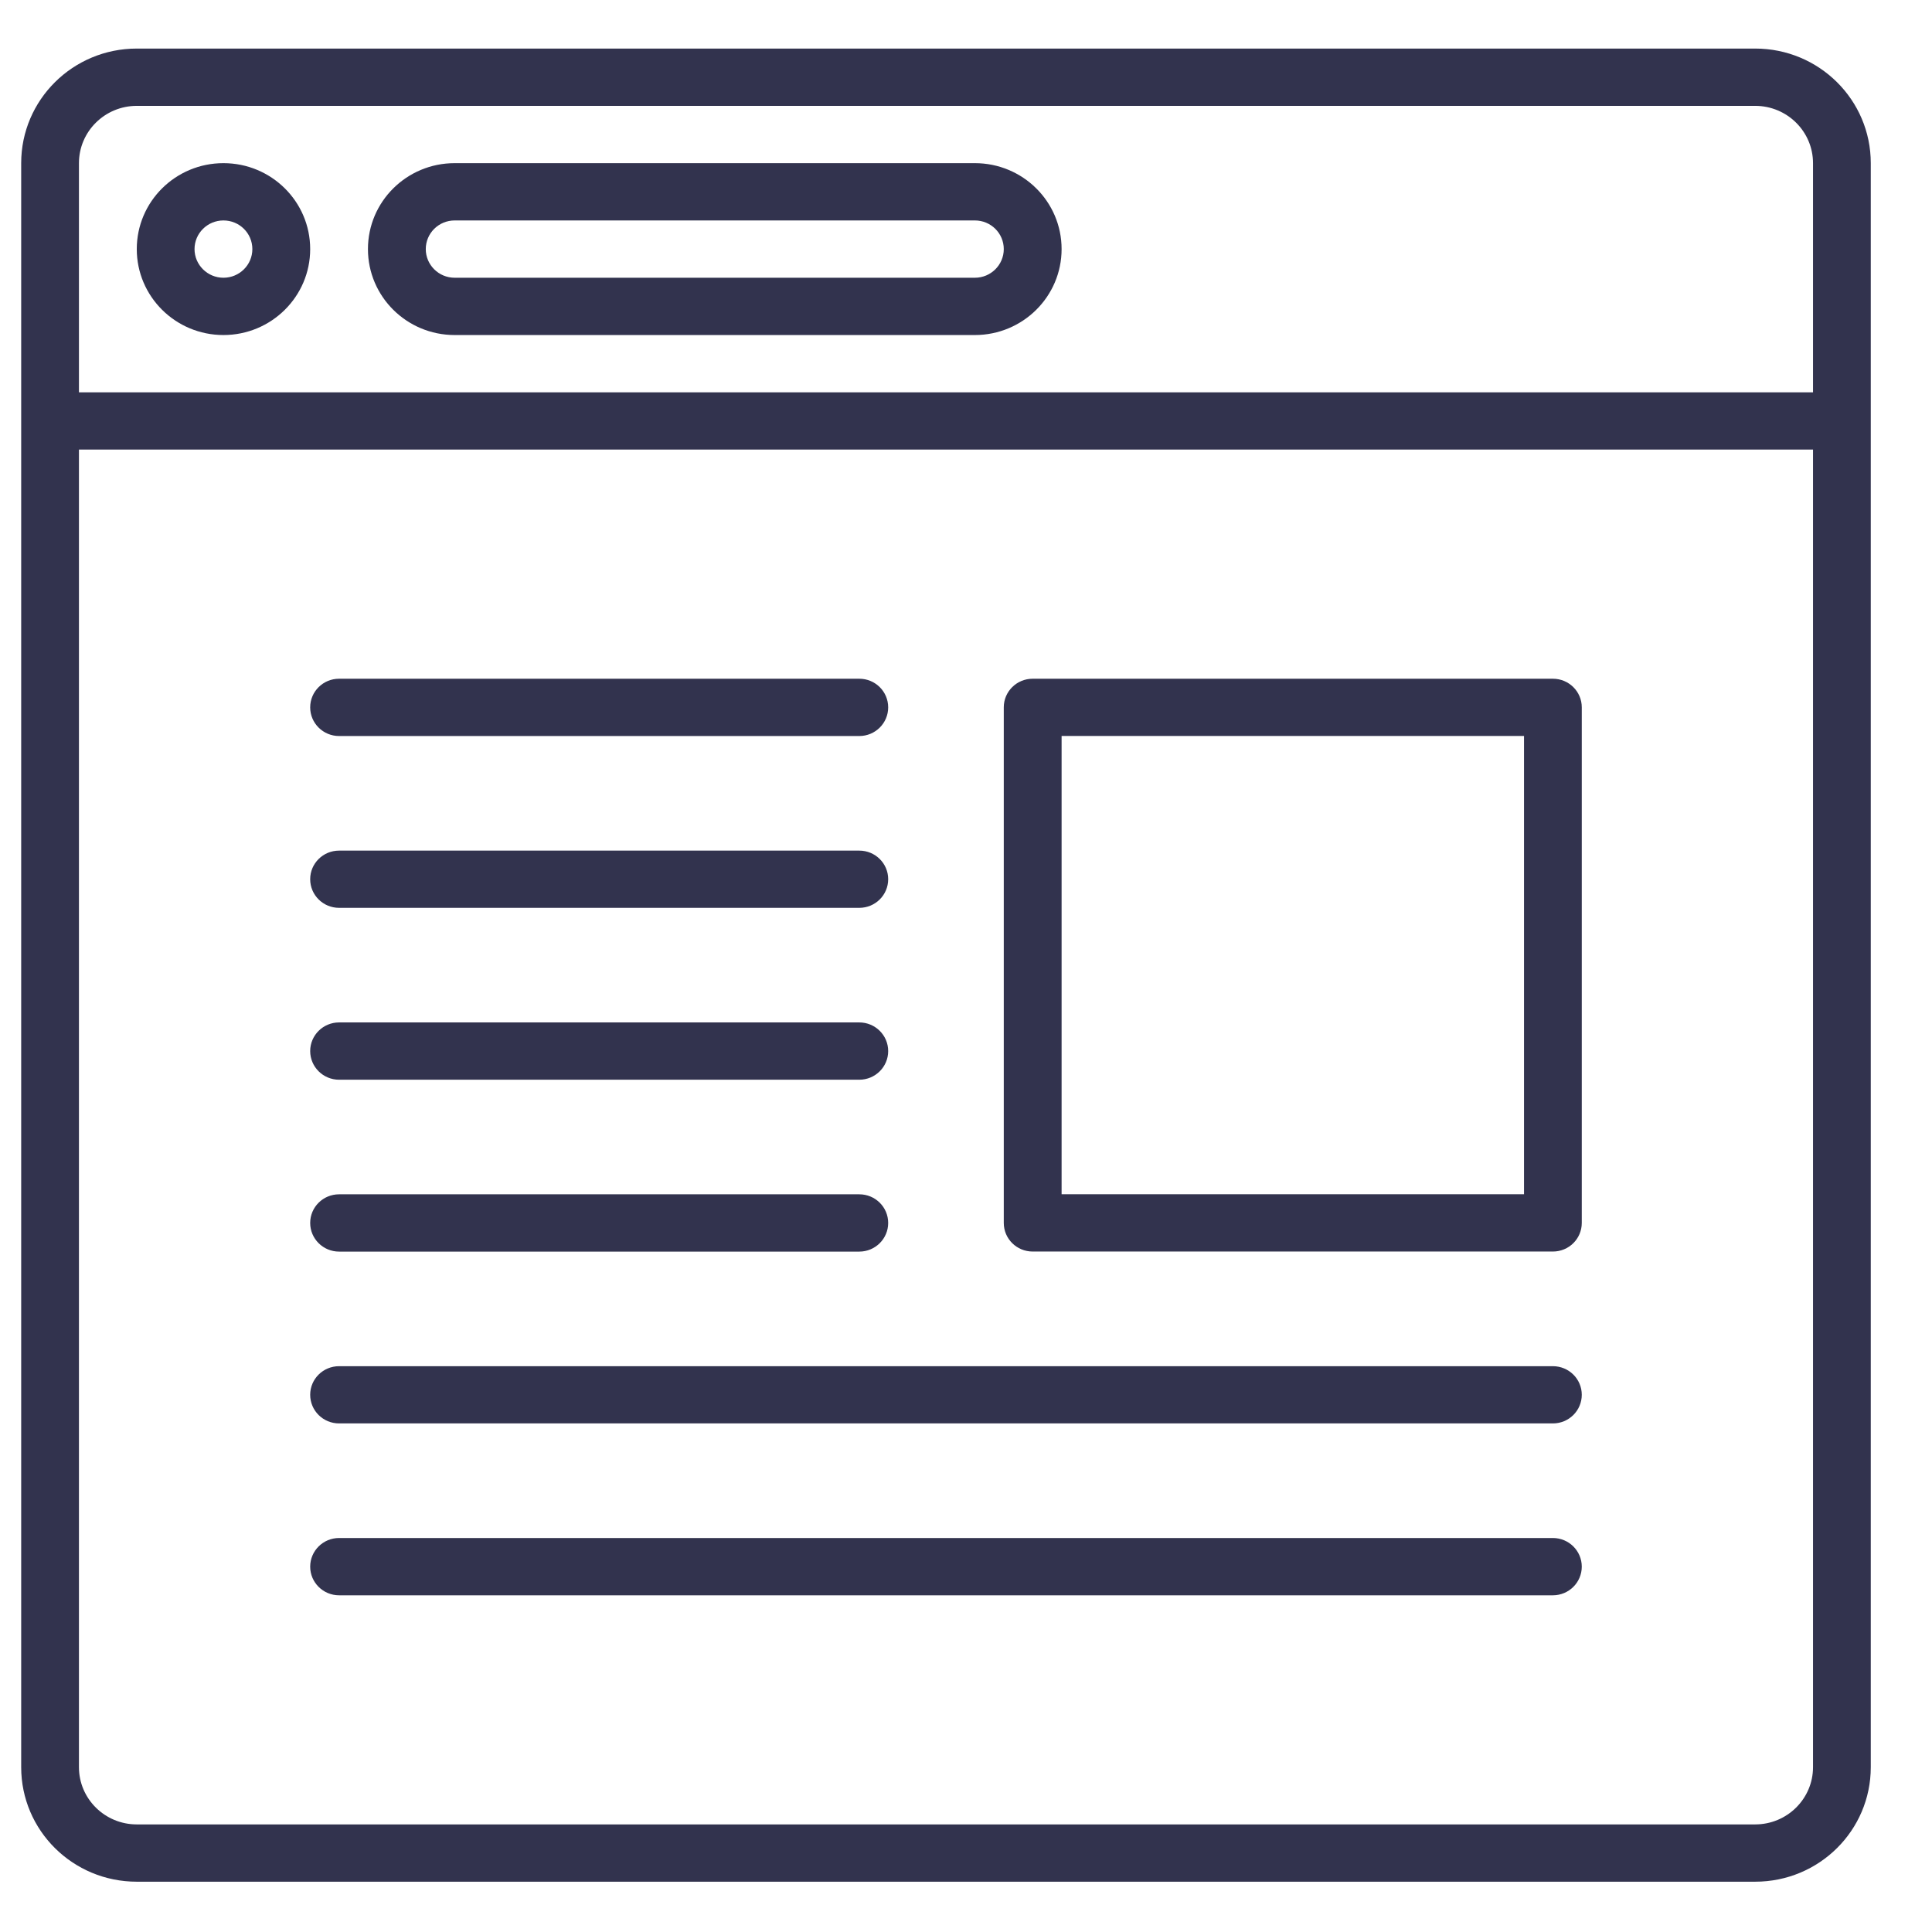
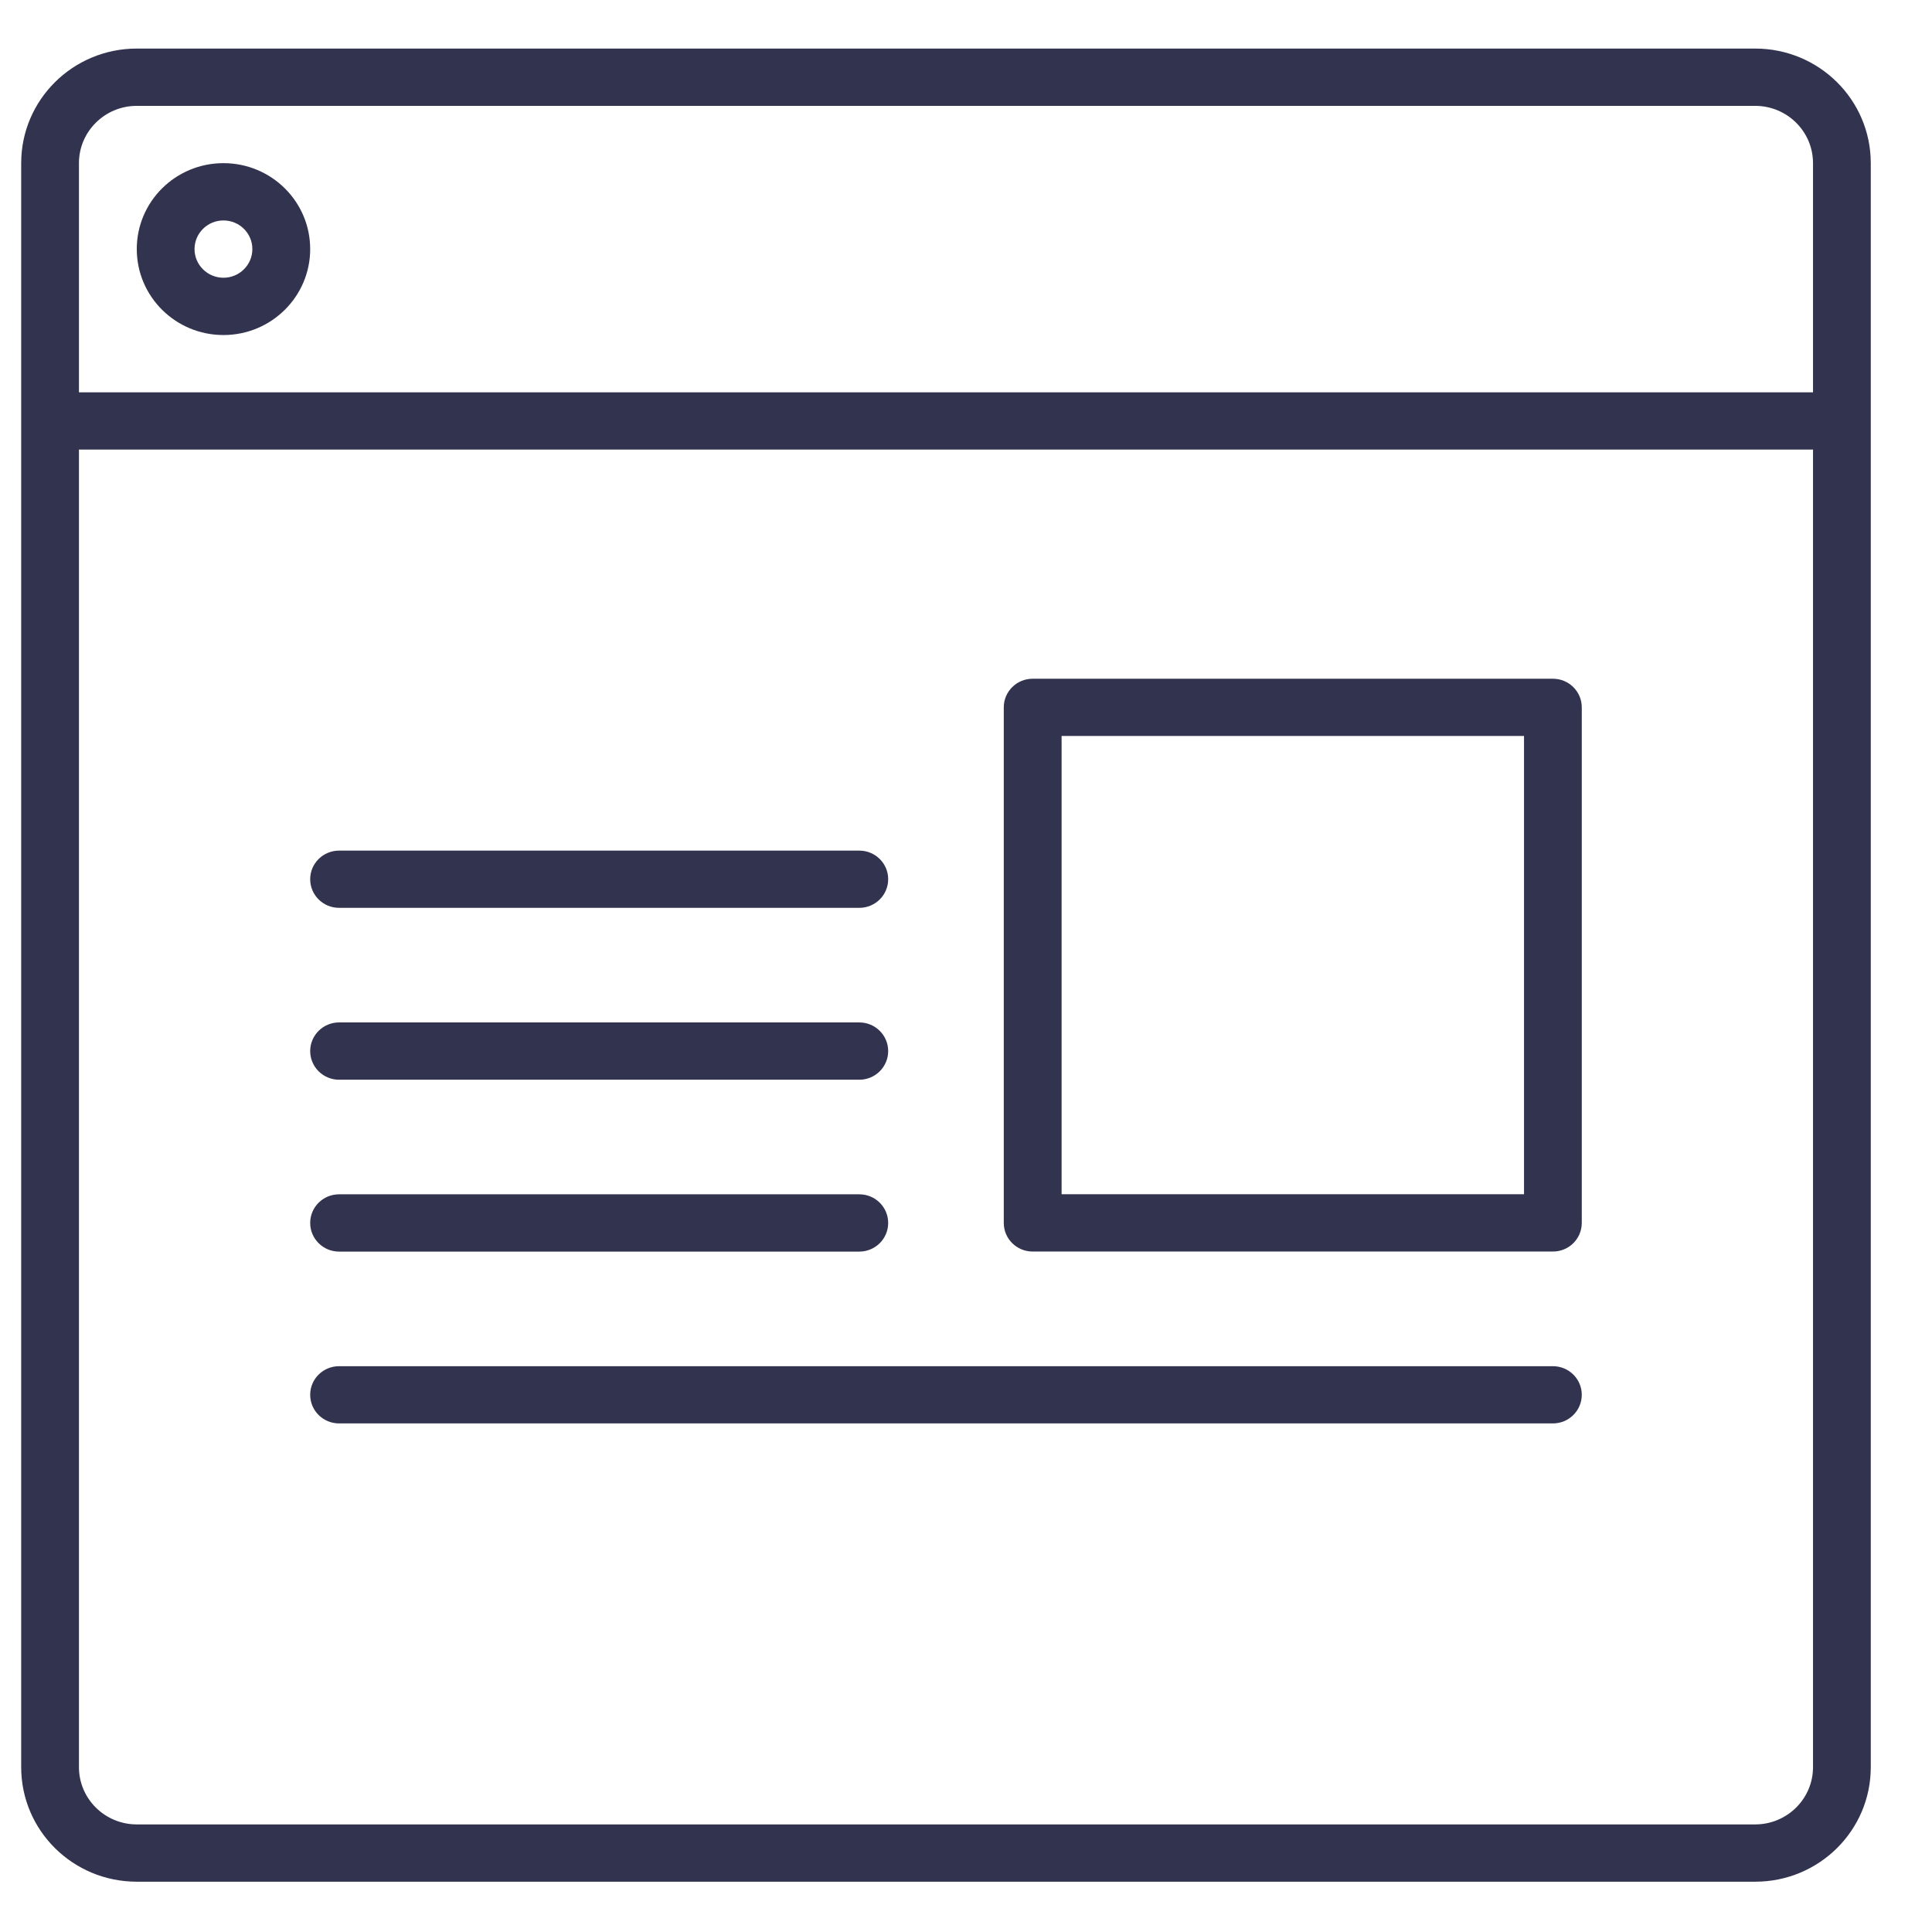
<svg xmlns="http://www.w3.org/2000/svg" viewBox="0 0 29 29" fill="none">
  <path fill-rule="evenodd" clip-rule="evenodd" d="M27.214 5.889H1.185V2.449C1.185 1.974 1.574 1.589 2.053 1.589H26.346C26.825 1.589 27.214 1.974 27.214 2.449V5.889ZM27.214 26.526C27.214 27 26.825 27.385 26.346 27.385H2.053C1.574 27.385 1.185 27 1.185 26.526V6.748H27.214V26.526ZM26.346 0.729H2.053C1.094 0.729 0.318 1.499 0.318 2.449V26.526C0.318 27.476 1.094 28.245 2.053 28.245H26.346C27.305 28.245 28.081 27.476 28.081 26.526V2.449C28.081 1.499 27.305 0.729 26.346 0.729Z" fill="#32334E" />
  <path fill-rule="evenodd" clip-rule="evenodd" d="M3.354 4.169C3.115 4.169 2.92 3.976 2.92 3.739C2.92 3.501 3.115 3.309 3.354 3.309C3.594 3.309 3.788 3.501 3.788 3.739C3.788 3.976 3.594 4.169 3.354 4.169ZM3.354 2.449C2.635 2.449 2.053 3.026 2.053 3.739C2.053 4.451 2.635 5.029 3.354 5.029C4.073 5.029 4.656 4.451 4.656 3.739C4.656 3.026 4.073 2.449 3.354 2.449Z" fill="#32334E" />
-   <path fill-rule="evenodd" clip-rule="evenodd" d="M14.633 4.169H6.825C6.585 4.169 6.391 3.976 6.391 3.739C6.391 3.501 6.585 3.309 6.825 3.309H14.633C14.873 3.309 15.067 3.501 15.067 3.739C15.067 3.976 14.873 4.169 14.633 4.169ZM14.633 2.449H6.825C6.105 2.449 5.523 3.026 5.523 3.739C5.523 4.451 6.105 5.029 6.825 5.029H14.633C15.352 5.029 15.935 4.451 15.935 3.739C15.935 3.026 15.352 2.449 14.633 2.449Z" fill="#32334E" />
-   <path fill-rule="evenodd" clip-rule="evenodd" d="M5.09 11.048H12.898C13.138 11.048 13.332 10.855 13.332 10.618C13.332 10.38 13.138 10.188 12.898 10.188H5.09C4.85 10.188 4.656 10.38 4.656 10.618C4.656 10.855 4.85 11.048 5.09 11.048Z" fill="#32334E" />
  <path fill-rule="evenodd" clip-rule="evenodd" d="M5.09 13.627H12.898C13.138 13.627 13.332 13.435 13.332 13.197C13.332 12.96 13.138 12.768 12.898 12.768H5.09C4.85 12.768 4.656 12.96 4.656 13.197C4.656 13.435 4.85 13.627 5.09 13.627Z" fill="#32334E" />
  <path fill-rule="evenodd" clip-rule="evenodd" d="M5.09 16.207H12.898C13.138 16.207 13.332 16.014 13.332 15.777C13.332 15.54 13.138 15.347 12.898 15.347H5.09C4.85 15.347 4.656 15.54 4.656 15.777C4.656 16.014 4.85 16.207 5.09 16.207Z" fill="#32334E" />
  <path fill-rule="evenodd" clip-rule="evenodd" d="M5.09 18.787H12.898C13.138 18.787 13.332 18.594 13.332 18.357C13.332 18.119 13.138 17.927 12.898 17.927H5.09C4.85 17.927 4.656 18.119 4.656 18.357C4.656 18.594 4.85 18.787 5.09 18.787Z" fill="#32334E" />
  <path fill-rule="evenodd" clip-rule="evenodd" d="M5.09 21.366H23.309C23.549 21.366 23.743 21.174 23.743 20.936C23.743 20.699 23.549 20.507 23.309 20.507H5.09C4.85 20.507 4.656 20.699 4.656 20.936C4.656 21.174 4.85 21.366 5.09 21.366Z" fill="#32334E" />
-   <path fill-rule="evenodd" clip-rule="evenodd" d="M5.09 23.946H23.309C23.549 23.946 23.743 23.753 23.743 23.516C23.743 23.279 23.549 23.086 23.309 23.086H5.09C4.85 23.086 4.656 23.279 4.656 23.516C4.656 23.753 4.85 23.946 5.09 23.946Z" fill="#32334E" />
  <path fill-rule="evenodd" clip-rule="evenodd" d="M15.935 17.926H22.876V11.047H15.935V17.926ZM15.501 18.786H23.309C23.549 18.786 23.743 18.595 23.743 18.356V10.617C23.743 10.38 23.549 10.188 23.309 10.188H15.501C15.261 10.188 15.067 10.38 15.067 10.617V18.356C15.067 18.595 15.261 18.786 15.501 18.786Z" fill="#32334E" />
</svg>